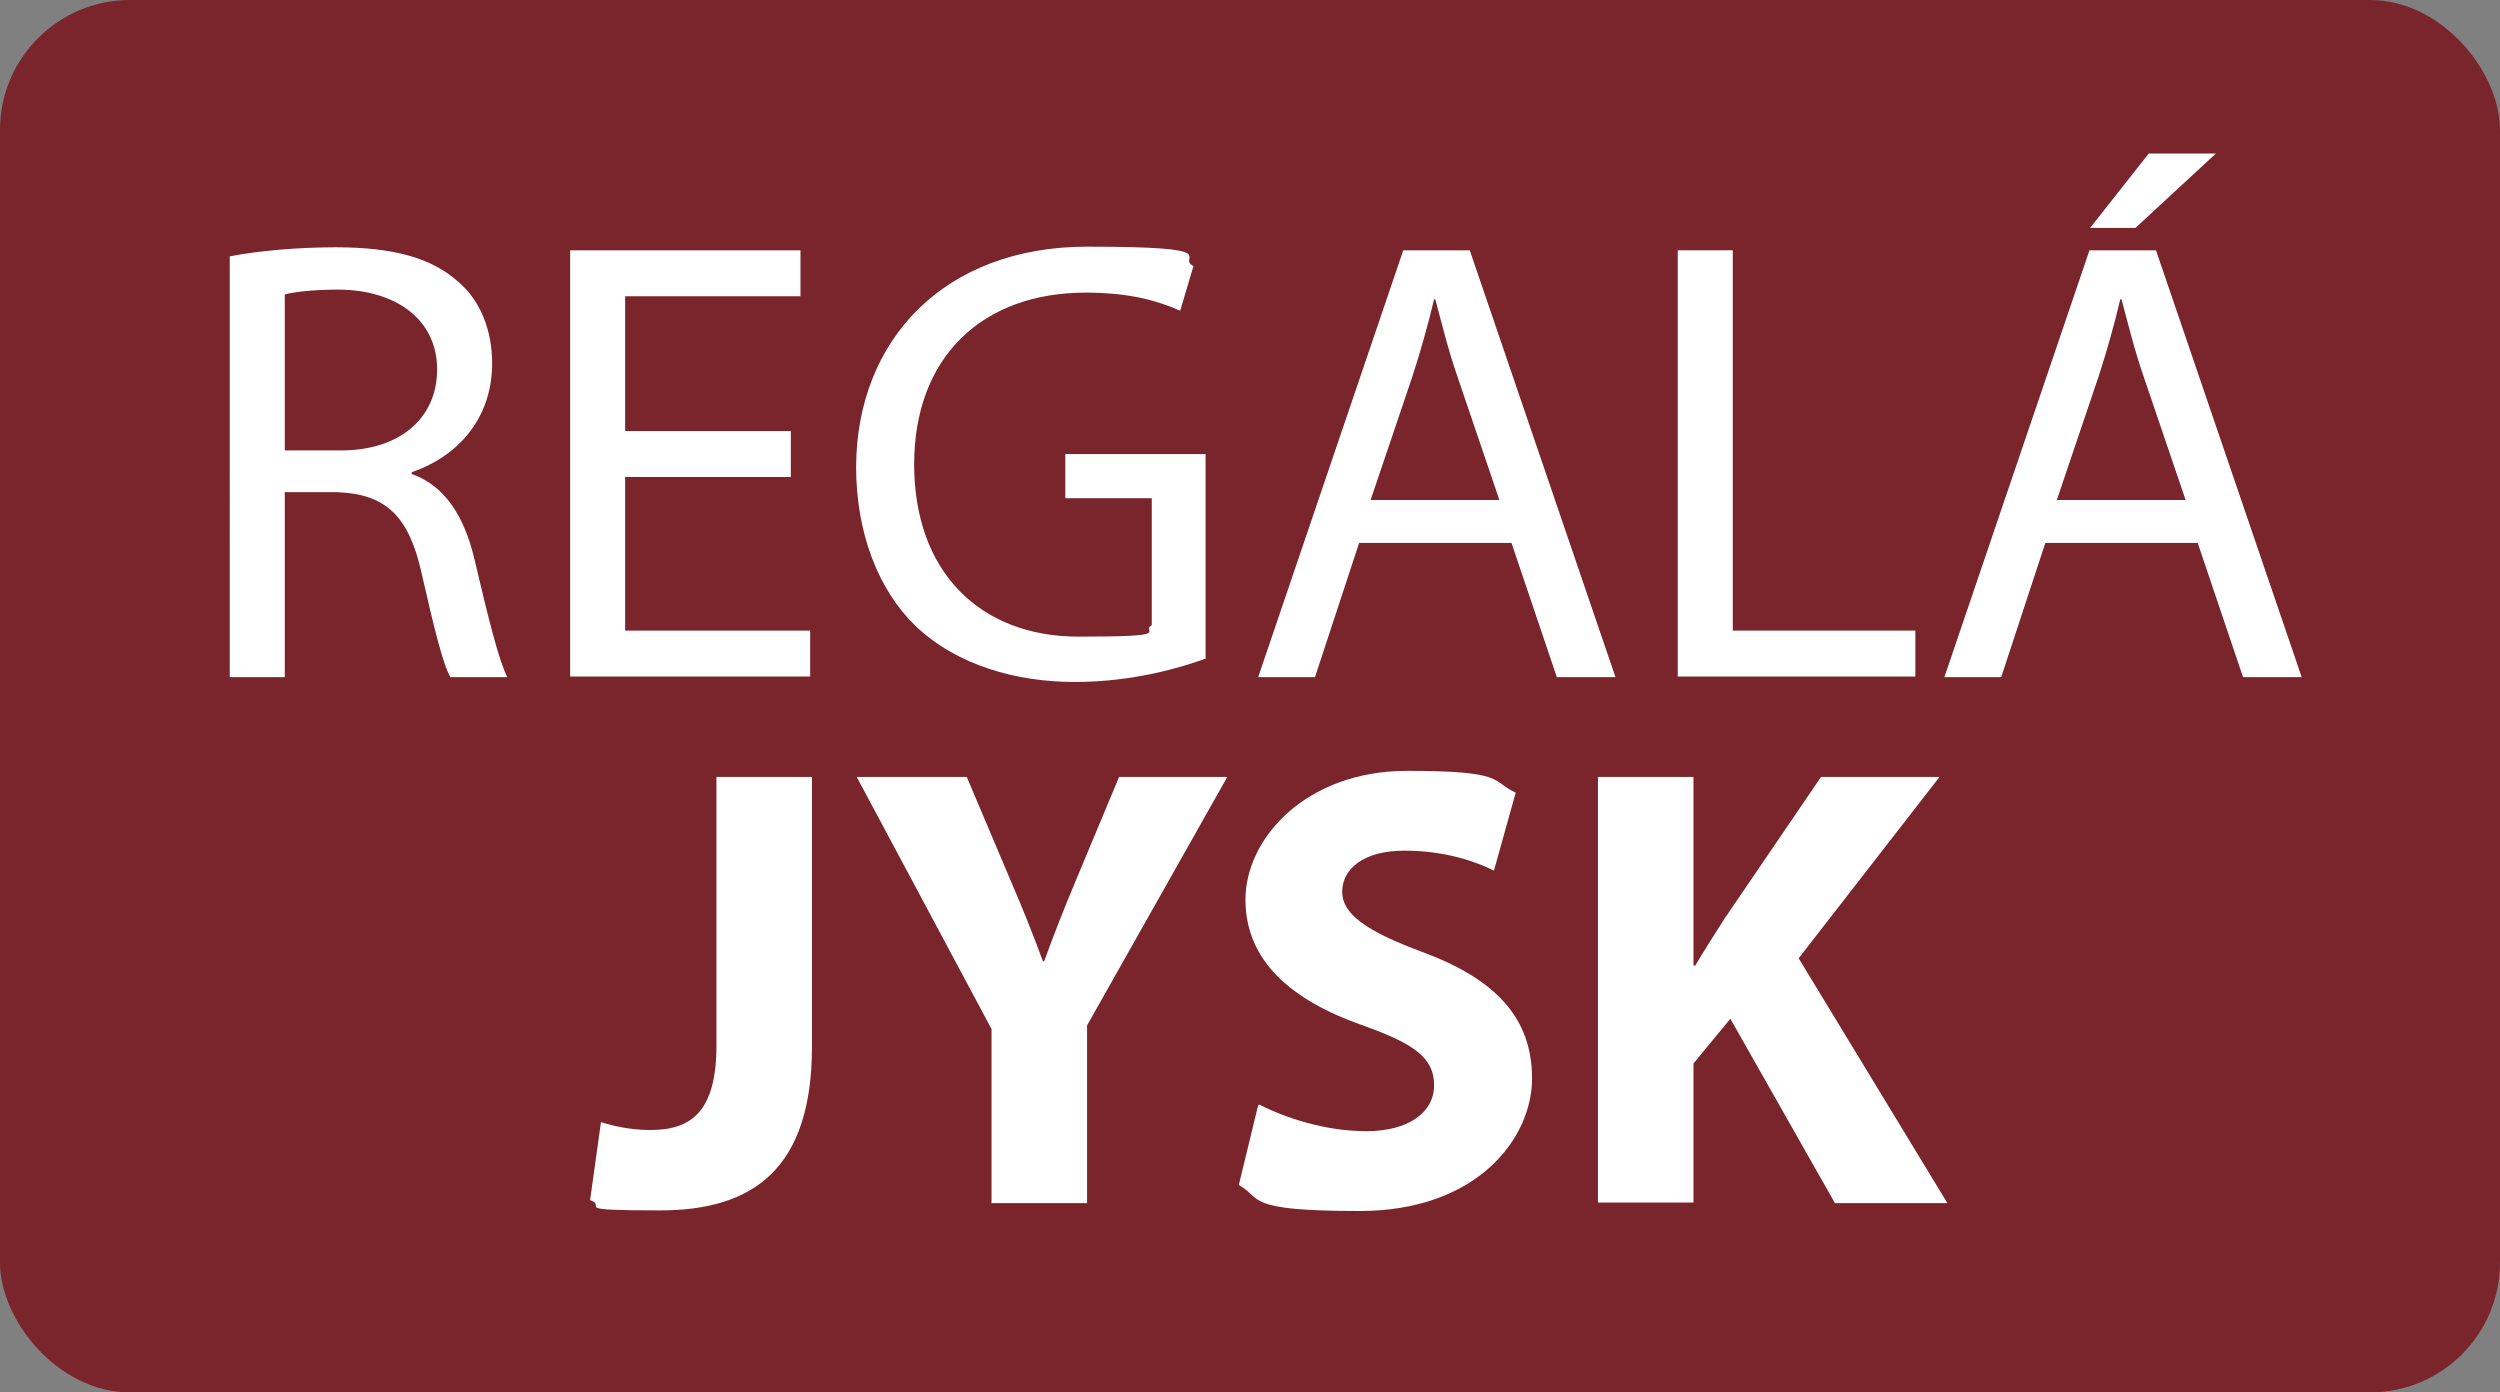
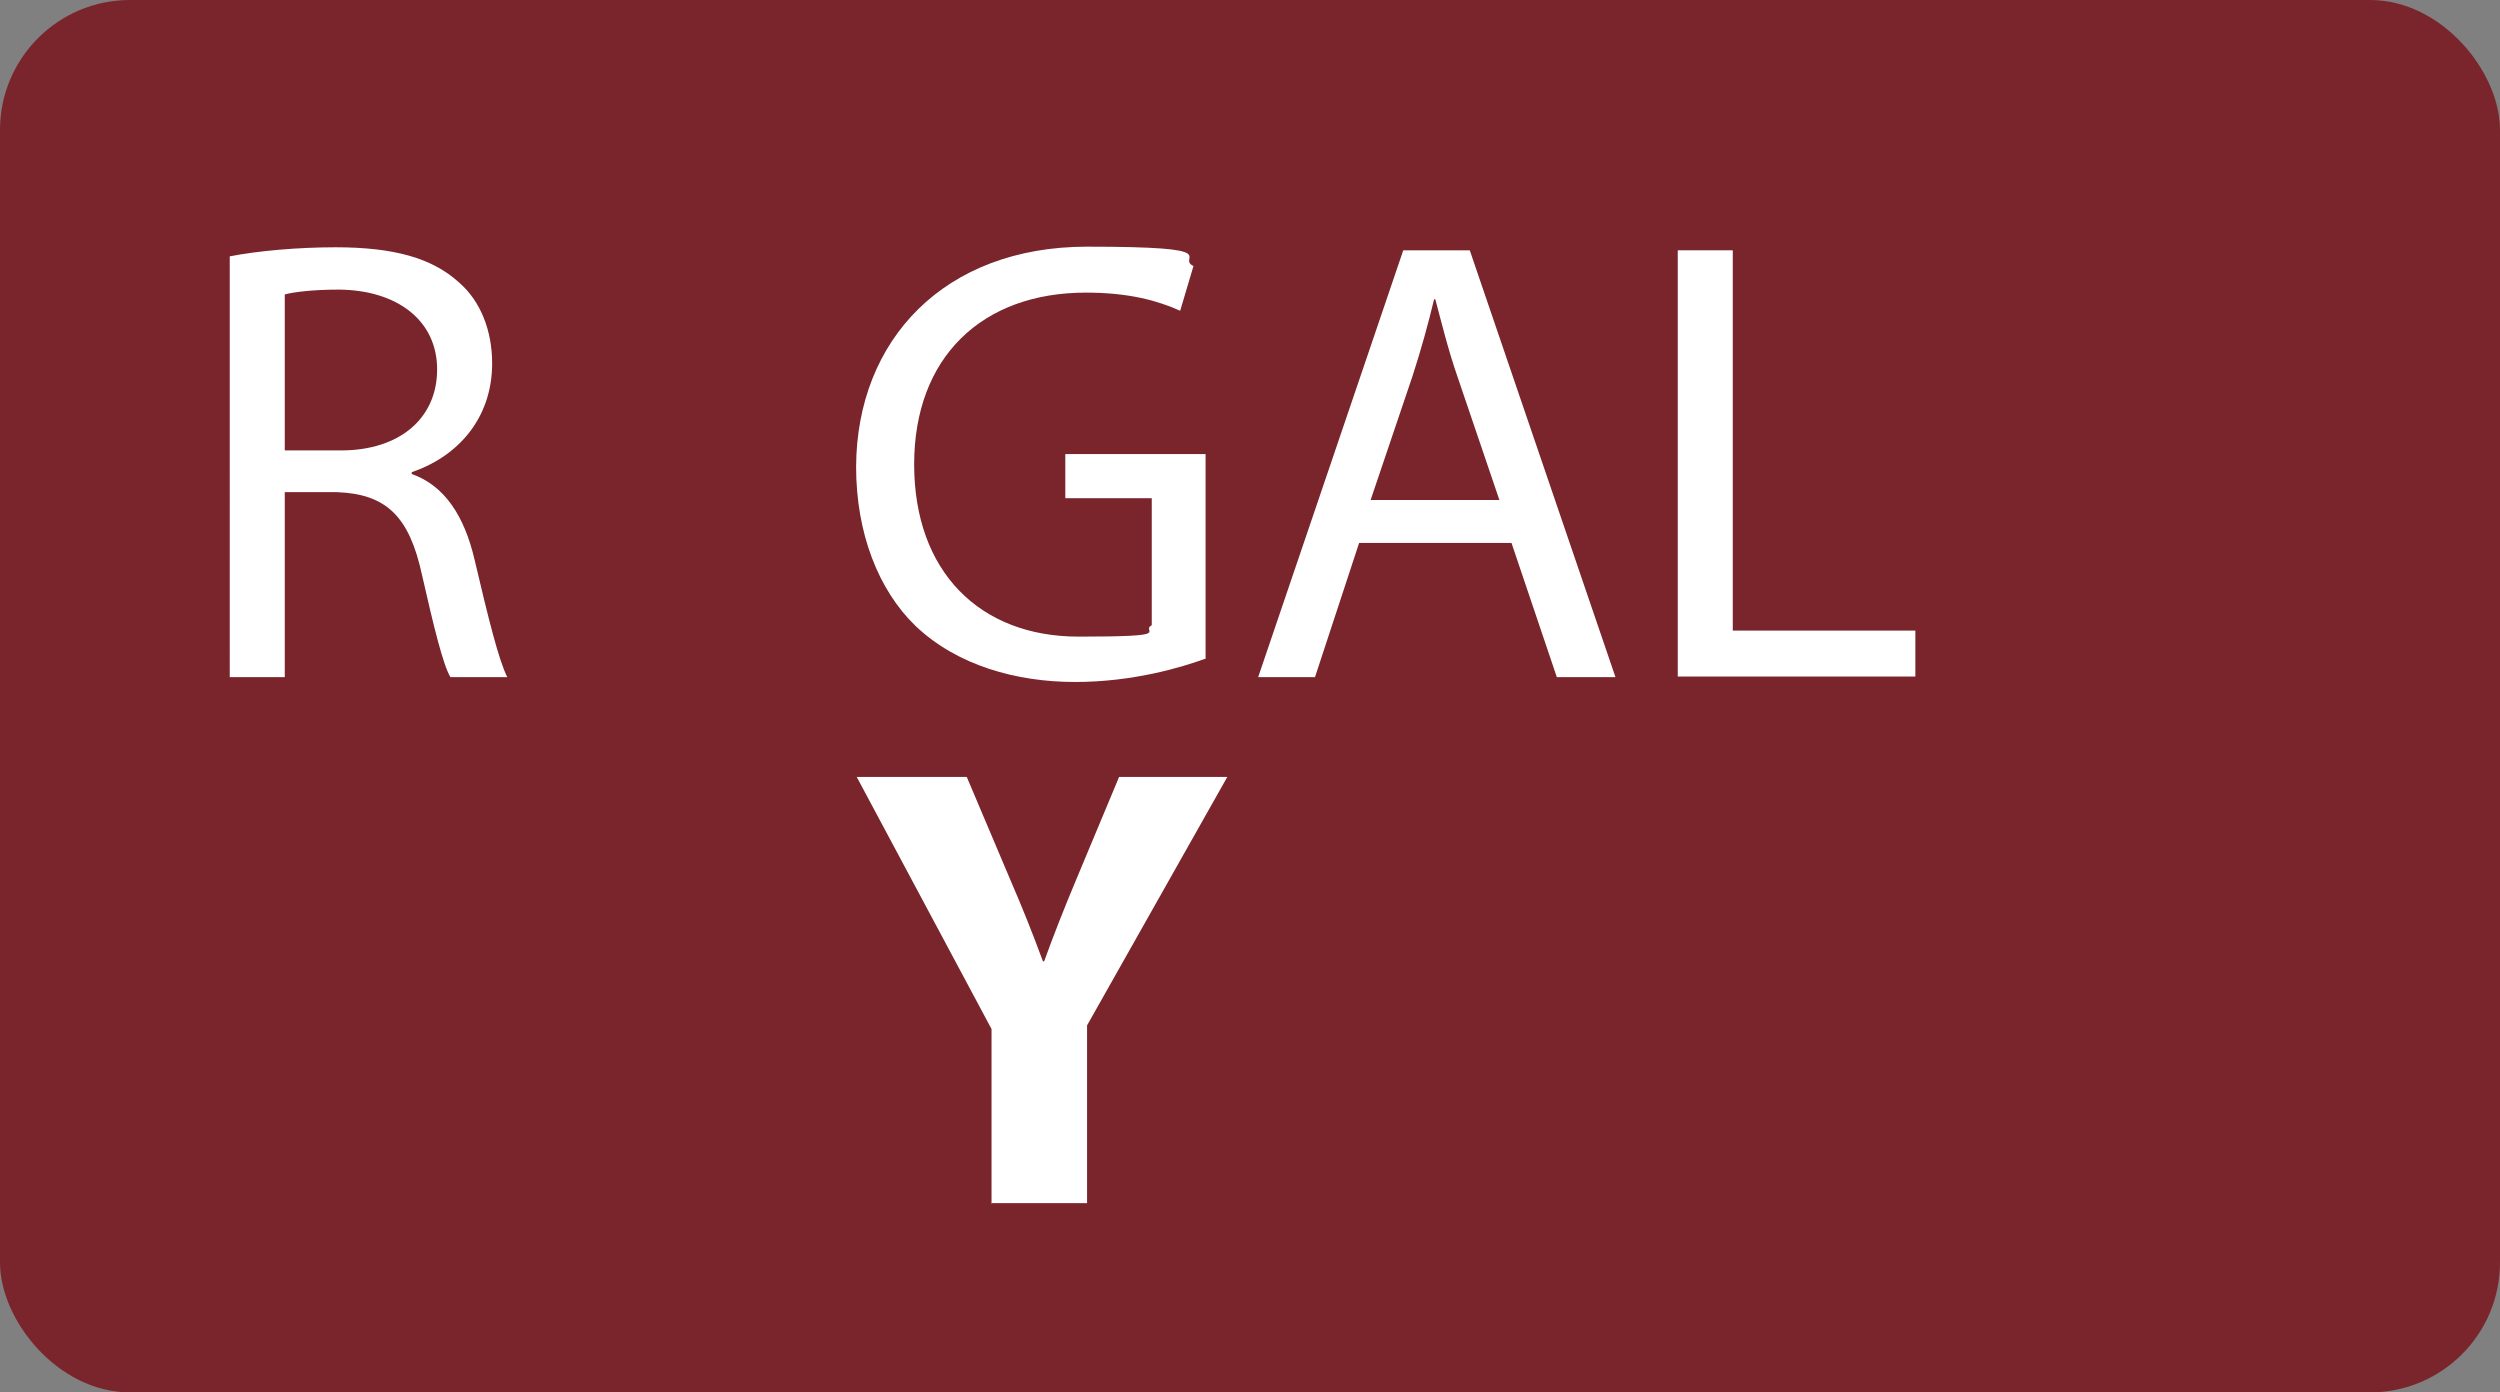
<svg xmlns="http://www.w3.org/2000/svg" id="Capa_1" data-name="Capa 1" version="1.1" viewBox="0 0 413.5 230.3">
  <rect x="0" y="0" width="413.5" height="230.3" fill="#808080" stroke="none" />
  <defs>
    <style>
      .cls-1 {
        fill: #7a252b;
      }

      .cls-1, .cls-2 {
        stroke-width: 0px;
      }

      .cls-3 {
        isolation: isolate;
      }

      .cls-2 {
        fill: #fff;
      }
    </style>
  </defs>
  <rect class="cls-1" width="413.5" height="230.3" rx="21.5" ry="21.5" />
  <g>
    <g class="cls-3">
      <g class="cls-3">
        <path class="cls-2" d="M38,42.4c4.6-.9,11.2-1.5,17.5-1.5,9.7,0,16,1.8,20.4,5.8,3.6,3.1,5.5,8,5.5,13.4,0,9.3-5.9,15.5-13.3,18v.3c5.4,1.9,8.7,6.9,10.4,14.2,2.3,9.8,4,16.6,5.4,19.4h-9.4c-1.2-2-2.7-8.1-4.7-16.9-2.1-9.7-5.9-13.4-14.1-13.7h-8.6v30.6h-9.1V42.4ZM47.1,74.5h9.3c9.7,0,15.9-5.3,15.9-13.4s-6.6-13.1-16.2-13.2c-4.4,0-7.5.4-9,.8v25.8Z" />
-         <path class="cls-2" d="M130.8,78.9h-27.4v25.4h30.6v7.6h-39.7V41.4h38.1v7.6h-29v22.3h27.4v7.5Z" />
        <path class="cls-2" d="M199.5,108.9c-4.1,1.5-12.1,3.9-21.7,3.9s-19.5-2.7-26.4-9.3c-6.1-5.9-9.8-15.3-9.8-26.3.1-21,14.6-36.4,38.2-36.4s14.6,1.8,17.6,3.2l-2.2,7.4c-3.8-1.7-8.5-3-15.6-3-17.2,0-28.4,10.7-28.4,28.4s10.8,28.5,27.2,28.5,10.1-.8,12.1-1.9v-21h-14.3v-7.3h23.2v33.9Z" />
        <path class="cls-2" d="M224.8,89.8l-7.3,22.2h-9.4l24-70.6h11l24.1,70.6h-9.7l-7.5-22.2h-25ZM248,82.7l-6.9-20.3c-1.6-4.6-2.6-8.8-3.7-12.9h-.2c-1,4.2-2.2,8.5-3.6,12.8l-6.9,20.4h21.3Z" />
        <path class="cls-2" d="M277.5,41.4h9.1v62.9h30.2v7.6h-39.3V41.4Z" />
-         <path class="cls-2" d="M338.3,89.8l-7.3,22.2h-9.4l24-70.6h11l24.1,70.6h-9.7l-7.5-22.2h-25ZM361.5,82.7l-6.9-20.3c-1.6-4.6-2.6-8.8-3.7-12.9h-.2c-1,4.2-2.2,8.5-3.6,12.8l-6.9,20.4h21.3ZM366.5,25.4l-13.3,12.3h-7.5l9.7-12.3h11.1Z" />
      </g>
    </g>
    <g class="cls-3">
      <g class="cls-3">
-         <path class="cls-2" d="M118.4,128.5h15.9v44.6c0,20.1-9.6,27.1-25.1,27.1s-8.5-.6-11.6-1.7l1.8-12.9c2.2.7,5,1.3,8.2,1.3,6.7,0,10.9-3,10.9-14v-44.4Z" />
        <path class="cls-2" d="M164,199.1v-28.9l-22.3-41.7h18.2l7.2,17c2.2,5.1,3.7,8.9,5.4,13.5h.2c1.6-4.4,3.2-8.5,5.3-13.5l7.1-17h17.9l-23.2,41.1v29.4h-15.9Z" />
-         <path class="cls-2" d="M208.3,182.7c4.3,2.2,10.9,4.4,17.7,4.4s11.2-3,11.2-7.6-3.4-6.9-11.8-9.9c-11.7-4.1-19.4-10.6-19.4-20.8s10.1-21.3,26.7-21.3,13.8,1.7,18,3.6l-3.6,12.9c-2.8-1.4-7.9-3.3-14.8-3.3s-10.3,3.1-10.3,6.8,4,6.5,13.1,9.9c12.5,4.6,18.3,11.1,18.3,21s-9.1,21.9-28.5,21.9-16-2.1-20-4.3l3.2-13.2Z" />
-         <path class="cls-2" d="M264.3,128.5h15.8v31.2h.3c1.6-2.7,3.2-5.2,4.8-7.7l16-23.5h19.6l-23.3,30,24.6,40.5h-18.6l-17.3-30.5-6.1,7.4v23h-15.8v-70.6Z" />
      </g>
    </g>
  </g>
</svg>